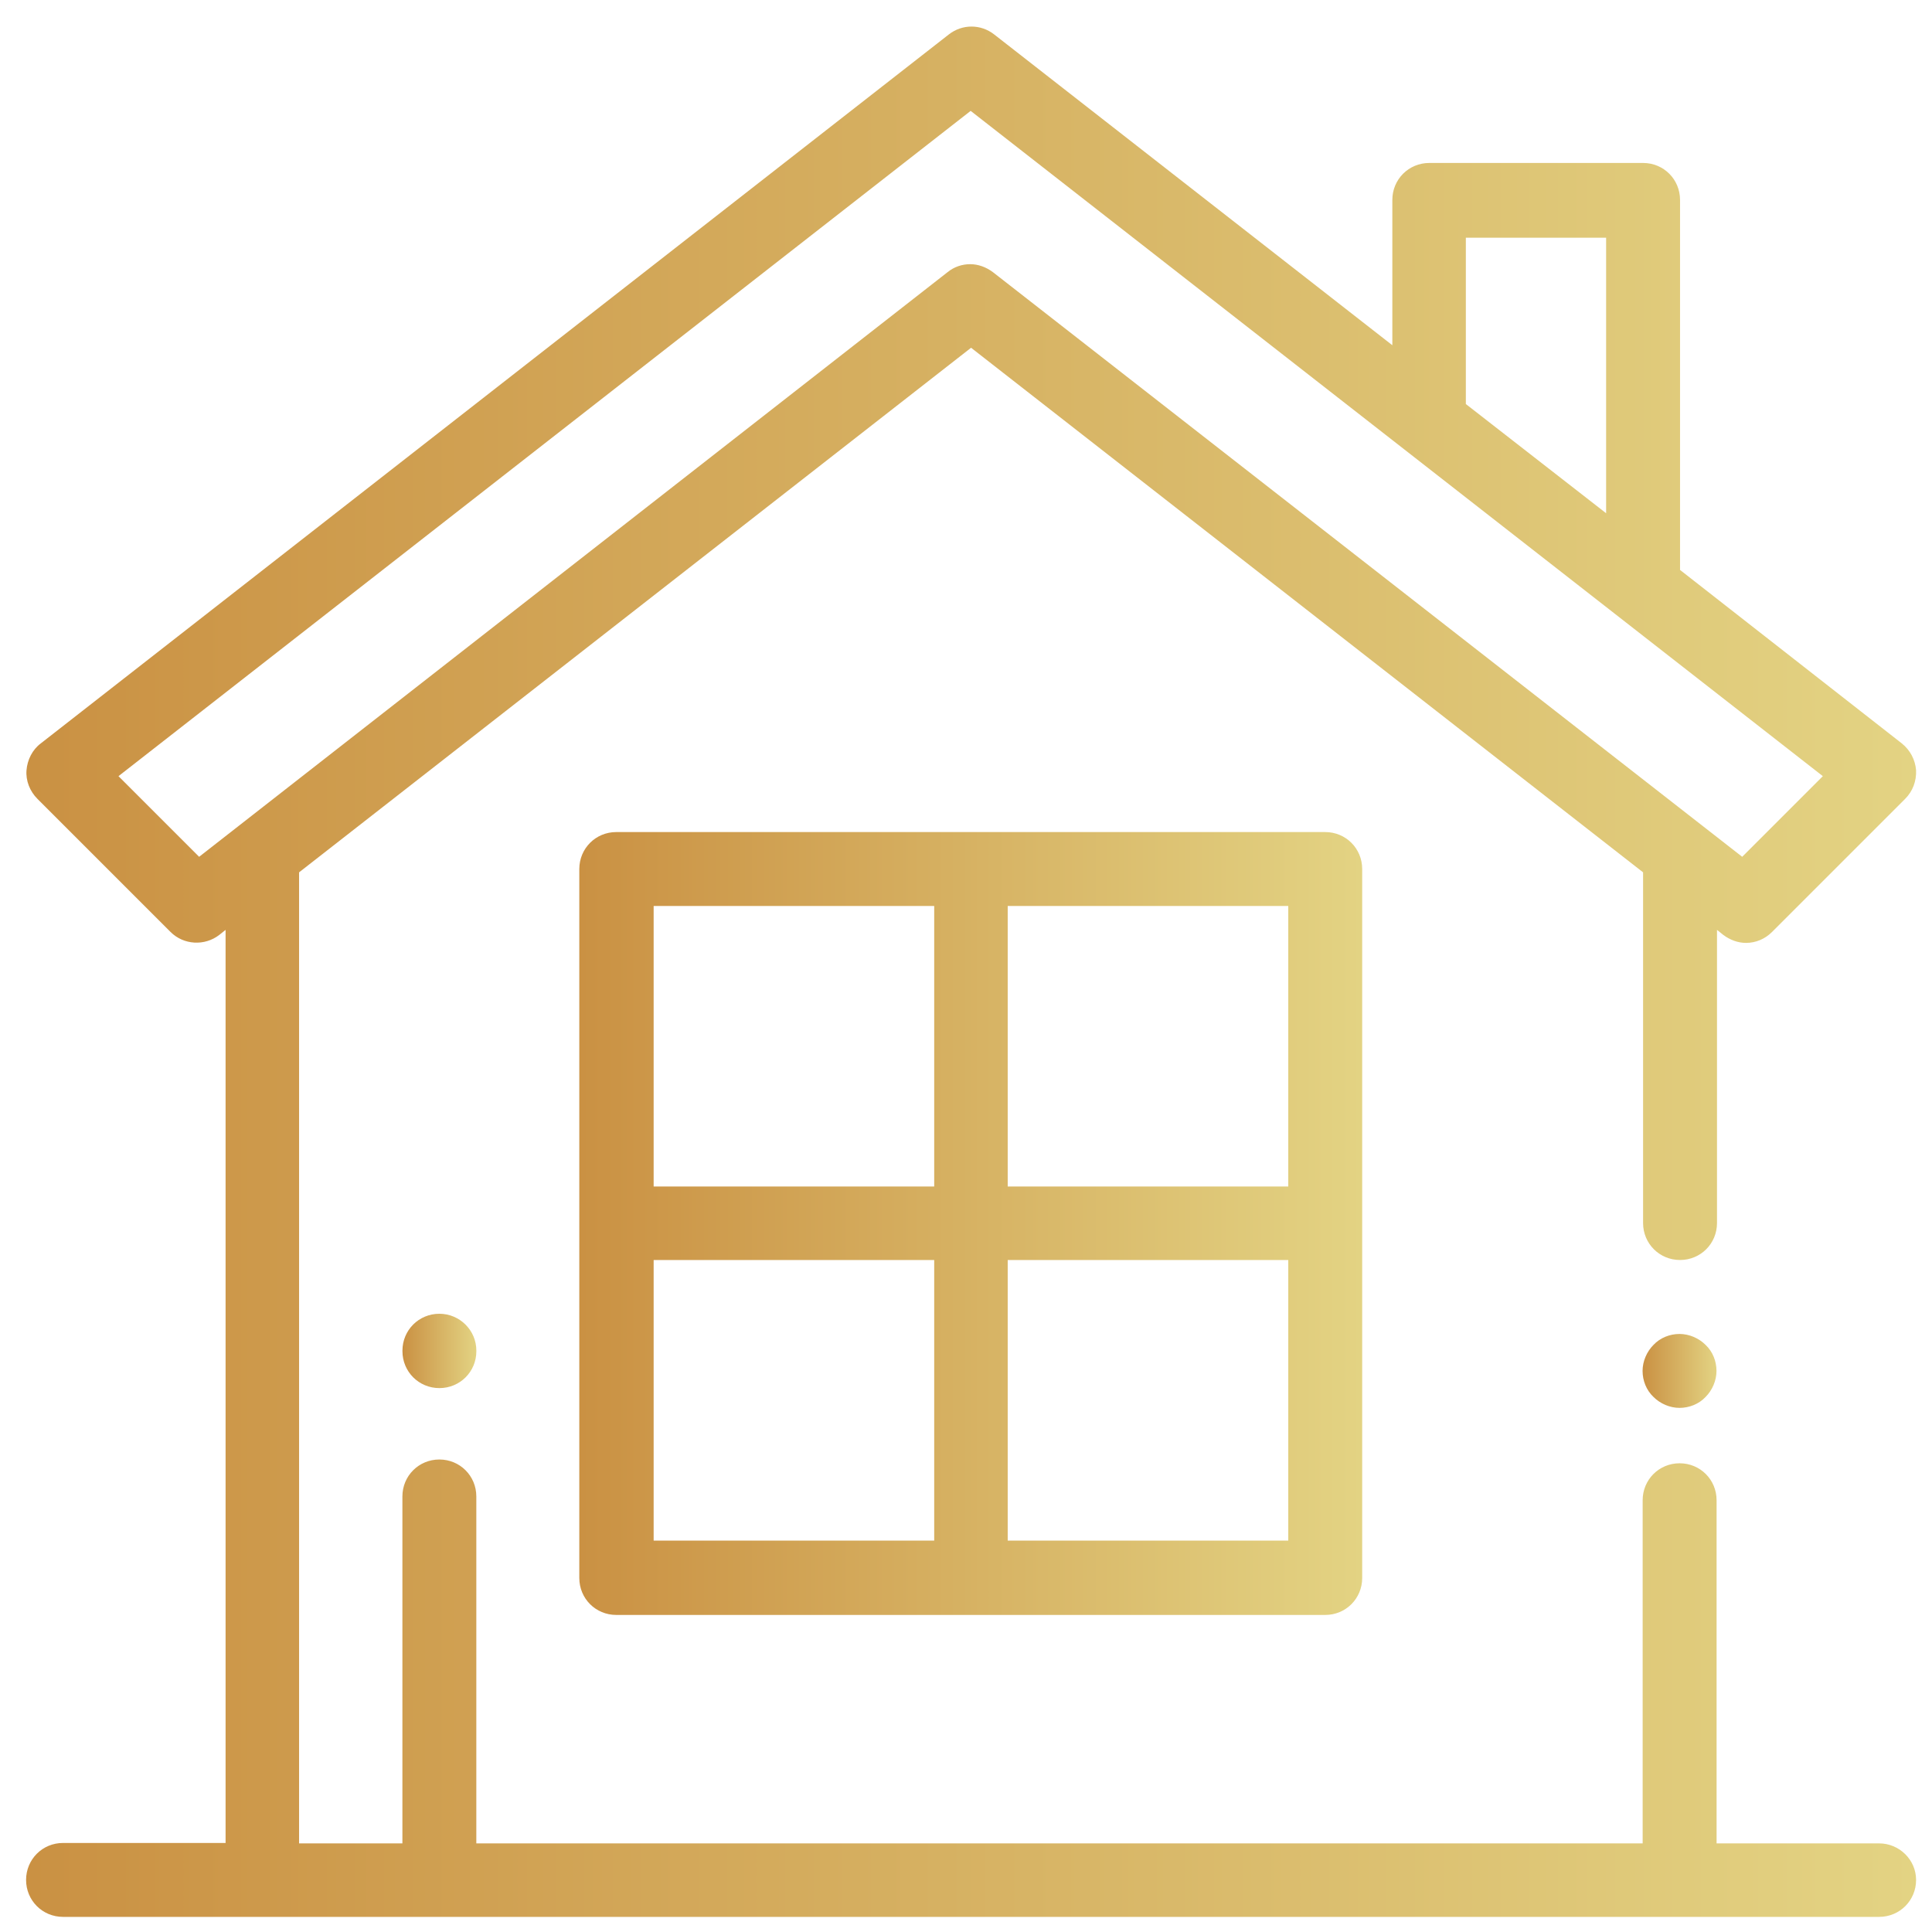
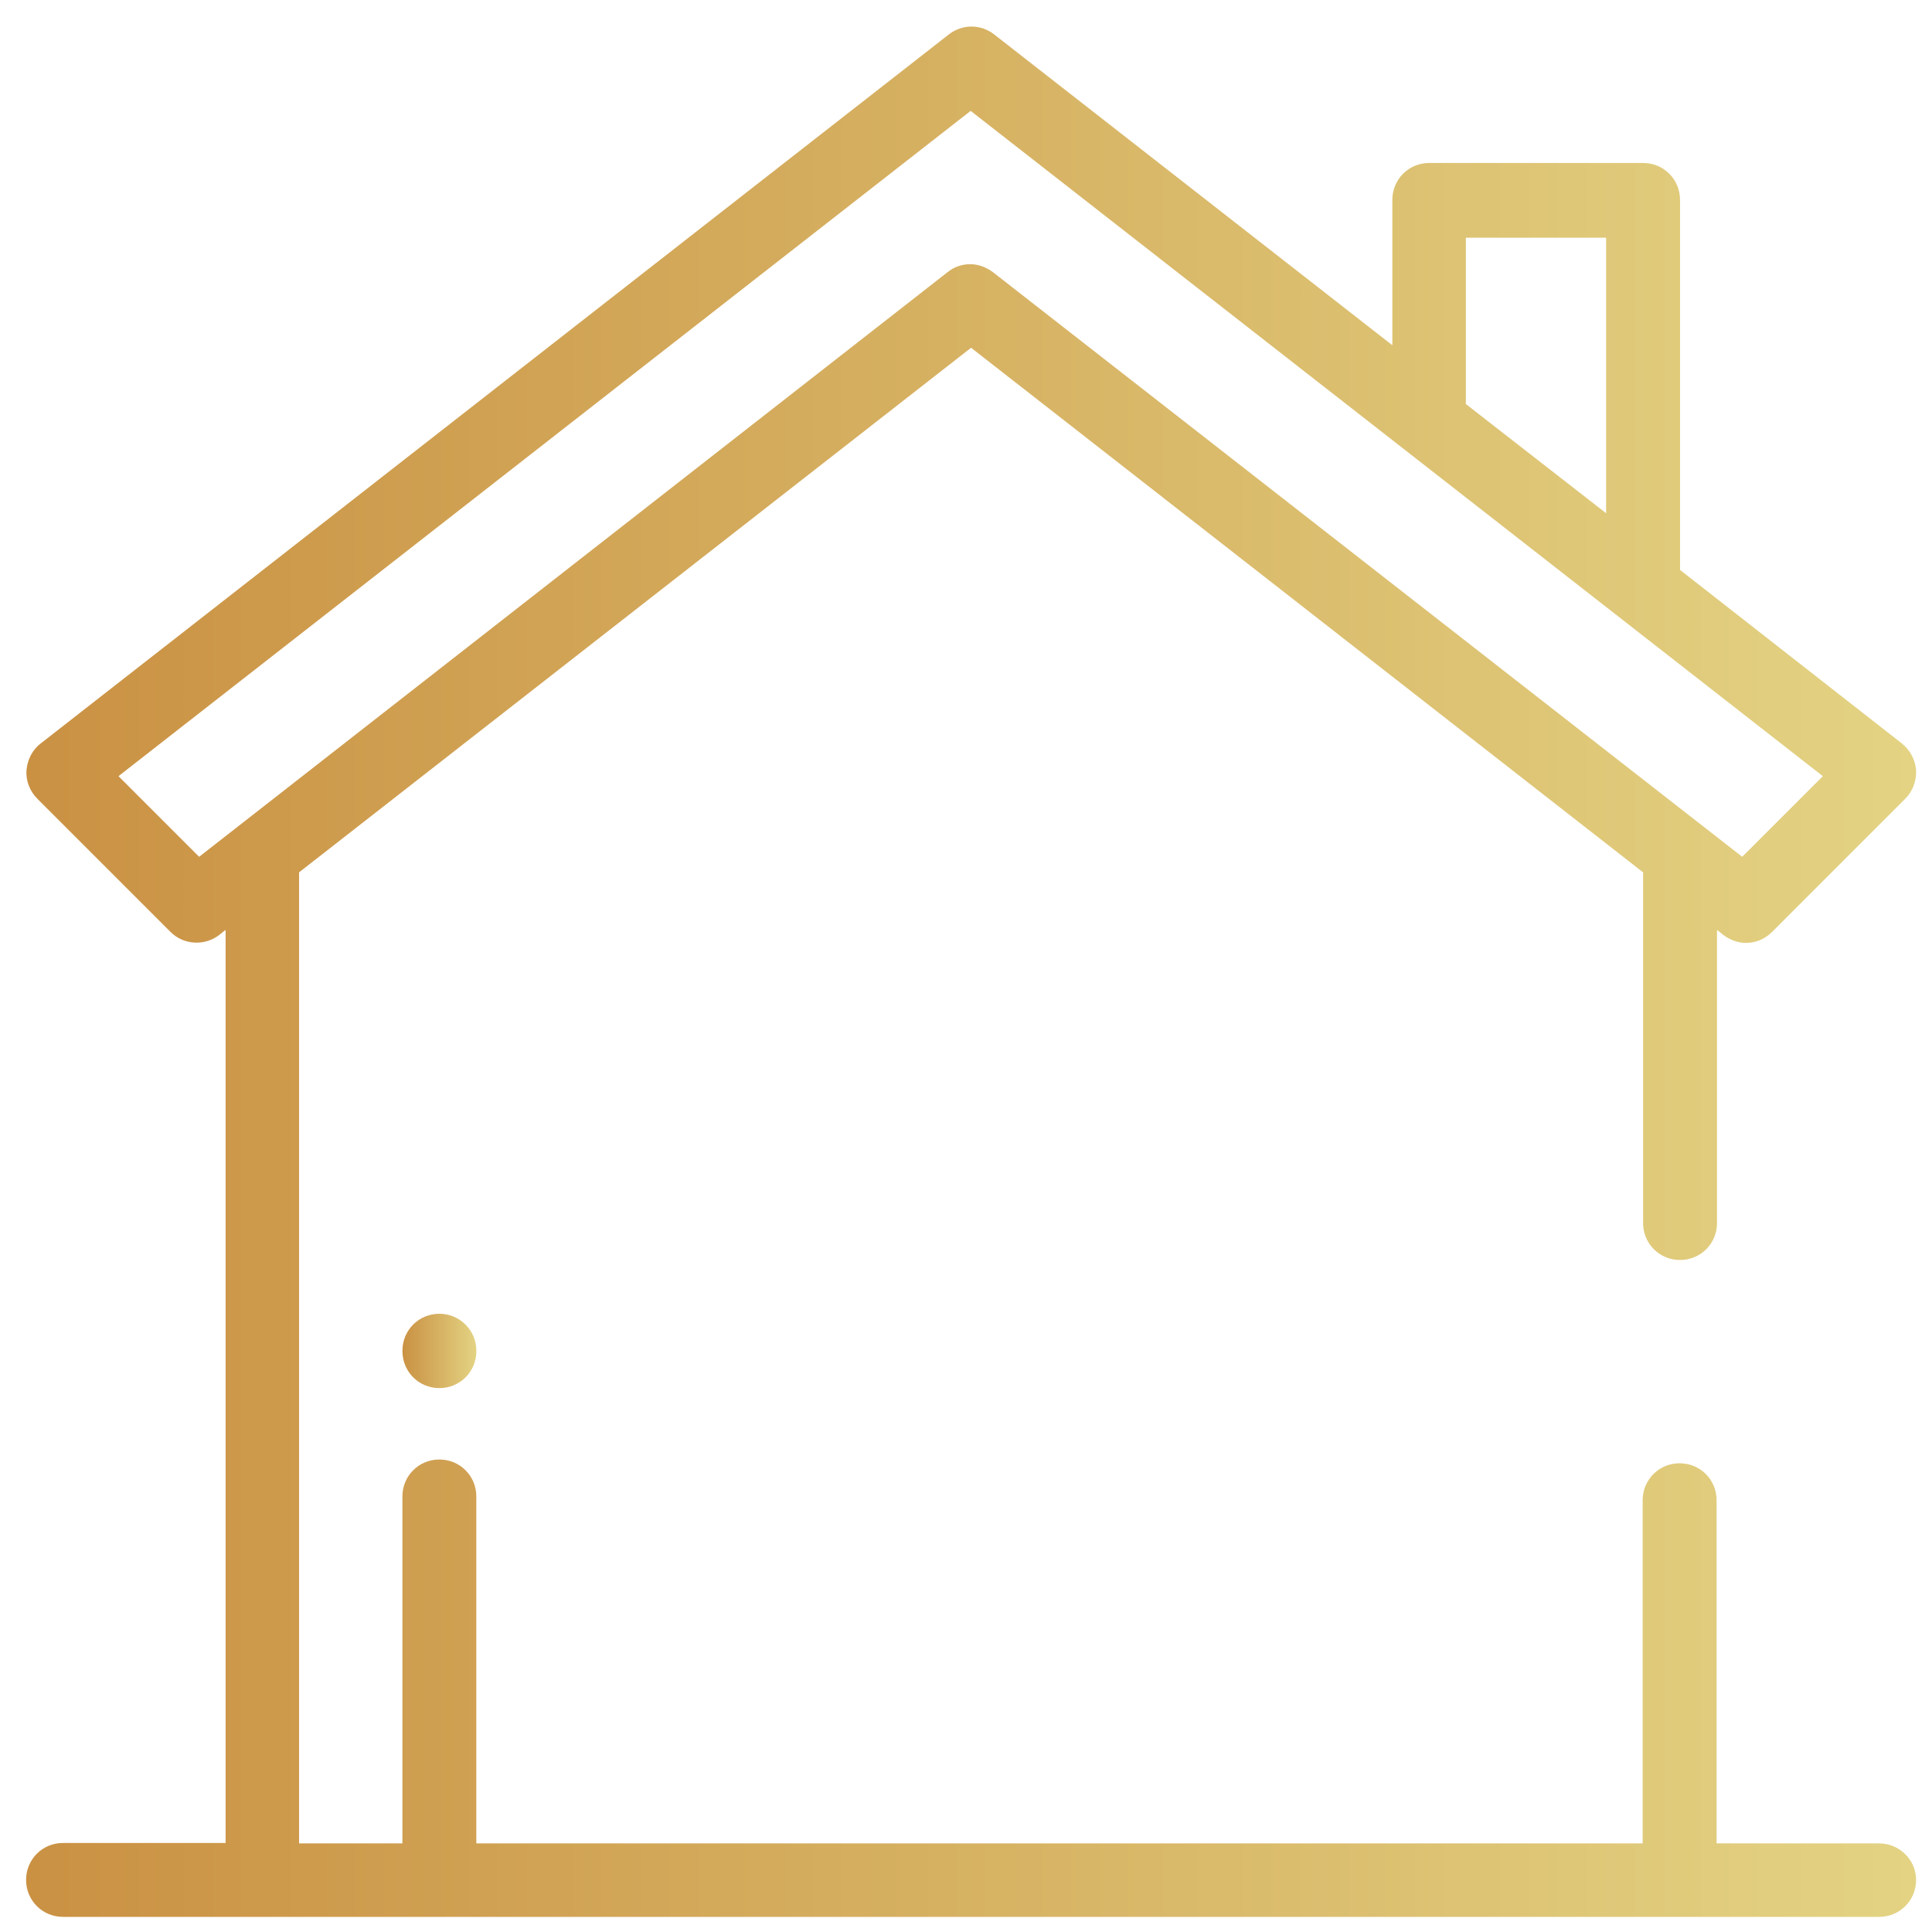
<svg xmlns="http://www.w3.org/2000/svg" width="46" height="46" viewBox="0 0 46 46" fill="none">
-   <path d="M40.609 32.021C40.449 31.861 40.219 31.761 39.989 31.761C39.759 31.761 39.529 31.851 39.369 32.021C39.209 32.181 39.109 32.411 39.109 32.641C39.109 32.871 39.199 33.101 39.369 33.261C39.529 33.421 39.759 33.521 39.989 33.521C40.219 33.521 40.449 33.431 40.609 33.261C40.769 33.101 40.869 32.871 40.869 32.641C40.869 32.411 40.779 32.181 40.609 32.021Z" fill="url(#paint0_linear_636_509)" />
  <path d="M44.741 43.89H40.871V35.72C40.871 35.23 40.481 34.84 39.991 34.84C39.501 34.84 39.111 35.23 39.111 35.72V43.89H11.341V35.63C11.341 35.14 10.951 34.75 10.461 34.75C9.971 34.75 9.581 35.14 9.581 35.63V43.89H7.121V20.77L23.121 8.28L39.121 20.77V29.12C39.121 29.61 39.511 30 40.001 30C40.491 30 40.881 29.61 40.881 29.12V22.14L41.031 22.26C41.191 22.38 41.381 22.45 41.571 22.45C41.801 22.45 42.021 22.36 42.191 22.19L45.361 19.02C45.541 18.84 45.631 18.6 45.621 18.34C45.601 18.09 45.481 17.86 45.281 17.7L40.001 13.57V4.76C40.001 4.27 39.611 3.88 39.121 3.88H34.031C33.541 3.88 33.151 4.27 33.151 4.76V8.22L23.671 0.82C23.351 0.57 22.911 0.57 22.591 0.82L0.971 17.7C0.771 17.85 0.651 18.09 0.631 18.34C0.611 18.59 0.711 18.84 0.891 19.02L4.061 22.19C4.371 22.5 4.871 22.53 5.221 22.26L5.371 22.14V43.88H1.501C1.011 43.88 0.621 44.27 0.621 44.76C0.621 45.25 1.011 45.64 1.501 45.64H44.741C45.231 45.64 45.621 45.25 45.621 44.76C45.621 44.28 45.221 43.89 44.741 43.89ZM34.901 5.66H38.241V12.22L34.901 9.62V5.66ZM4.741 20.4L2.821 18.48L23.111 2.64L43.401 18.48L41.481 20.4L23.641 6.48C23.481 6.36 23.291 6.29 23.101 6.29C22.911 6.29 22.721 6.35 22.561 6.48L4.741 20.4Z" fill="url(#paint1_linear_636_509)" />
-   <path d="M31.553 19.811H14.673C14.183 19.811 13.793 20.201 13.793 20.691V37.571C13.793 38.061 14.183 38.451 14.673 38.451H31.553C32.043 38.451 32.433 38.061 32.433 37.571V20.691C32.433 20.201 32.043 19.811 31.553 19.811ZM22.243 36.681H15.563V30H22.243V36.681ZM22.243 28.25H15.563V21.571H22.243V28.25ZM30.673 36.681H23.993V30H30.673V36.681ZM30.673 28.25H23.993V21.571H30.673V28.25Z" fill="url(#paint2_linear_636_509)" />
  <path d="M10.462 31.28C9.972 31.28 9.582 31.67 9.582 32.16V32.17C9.582 32.66 9.972 33.05 10.462 33.05C10.952 33.05 11.342 32.66 11.342 32.17V32.16C11.342 31.67 10.942 31.28 10.462 31.28Z" fill="url(#paint3_linear_636_509)" />
  <defs>
    <linearGradient id="paint0_linear_636_509" x1="39.111" y1="32.642" x2="40.869" y2="32.642" gradientUnits="userSpaceOnUse">
      <stop stop-color="#CA9143" />
      <stop offset="1" stop-color="#E3D383" />
    </linearGradient>
    <linearGradient id="paint1_linear_636_509" x1="0.617" y1="23.149" x2="45.617" y2="23.149" gradientUnits="userSpaceOnUse">
      <stop stop-color="#CA9143" />
      <stop offset="1" stop-color="#E3D383" />
    </linearGradient>
    <linearGradient id="paint2_linear_636_509" x1="13.803" y1="29.126" x2="32.435" y2="29.126" gradientUnits="userSpaceOnUse">
      <stop stop-color="#CA9143" />
      <stop offset="1" stop-color="#E3D383" />
    </linearGradient>
    <linearGradient id="paint3_linear_636_509" x1="9.583" y1="32.166" x2="11.341" y2="32.166" gradientUnits="userSpaceOnUse">
      <stop stop-color="#CA9143" />
      <stop offset="1" stop-color="#E3D383" />
    </linearGradient>
  </defs>
</svg>